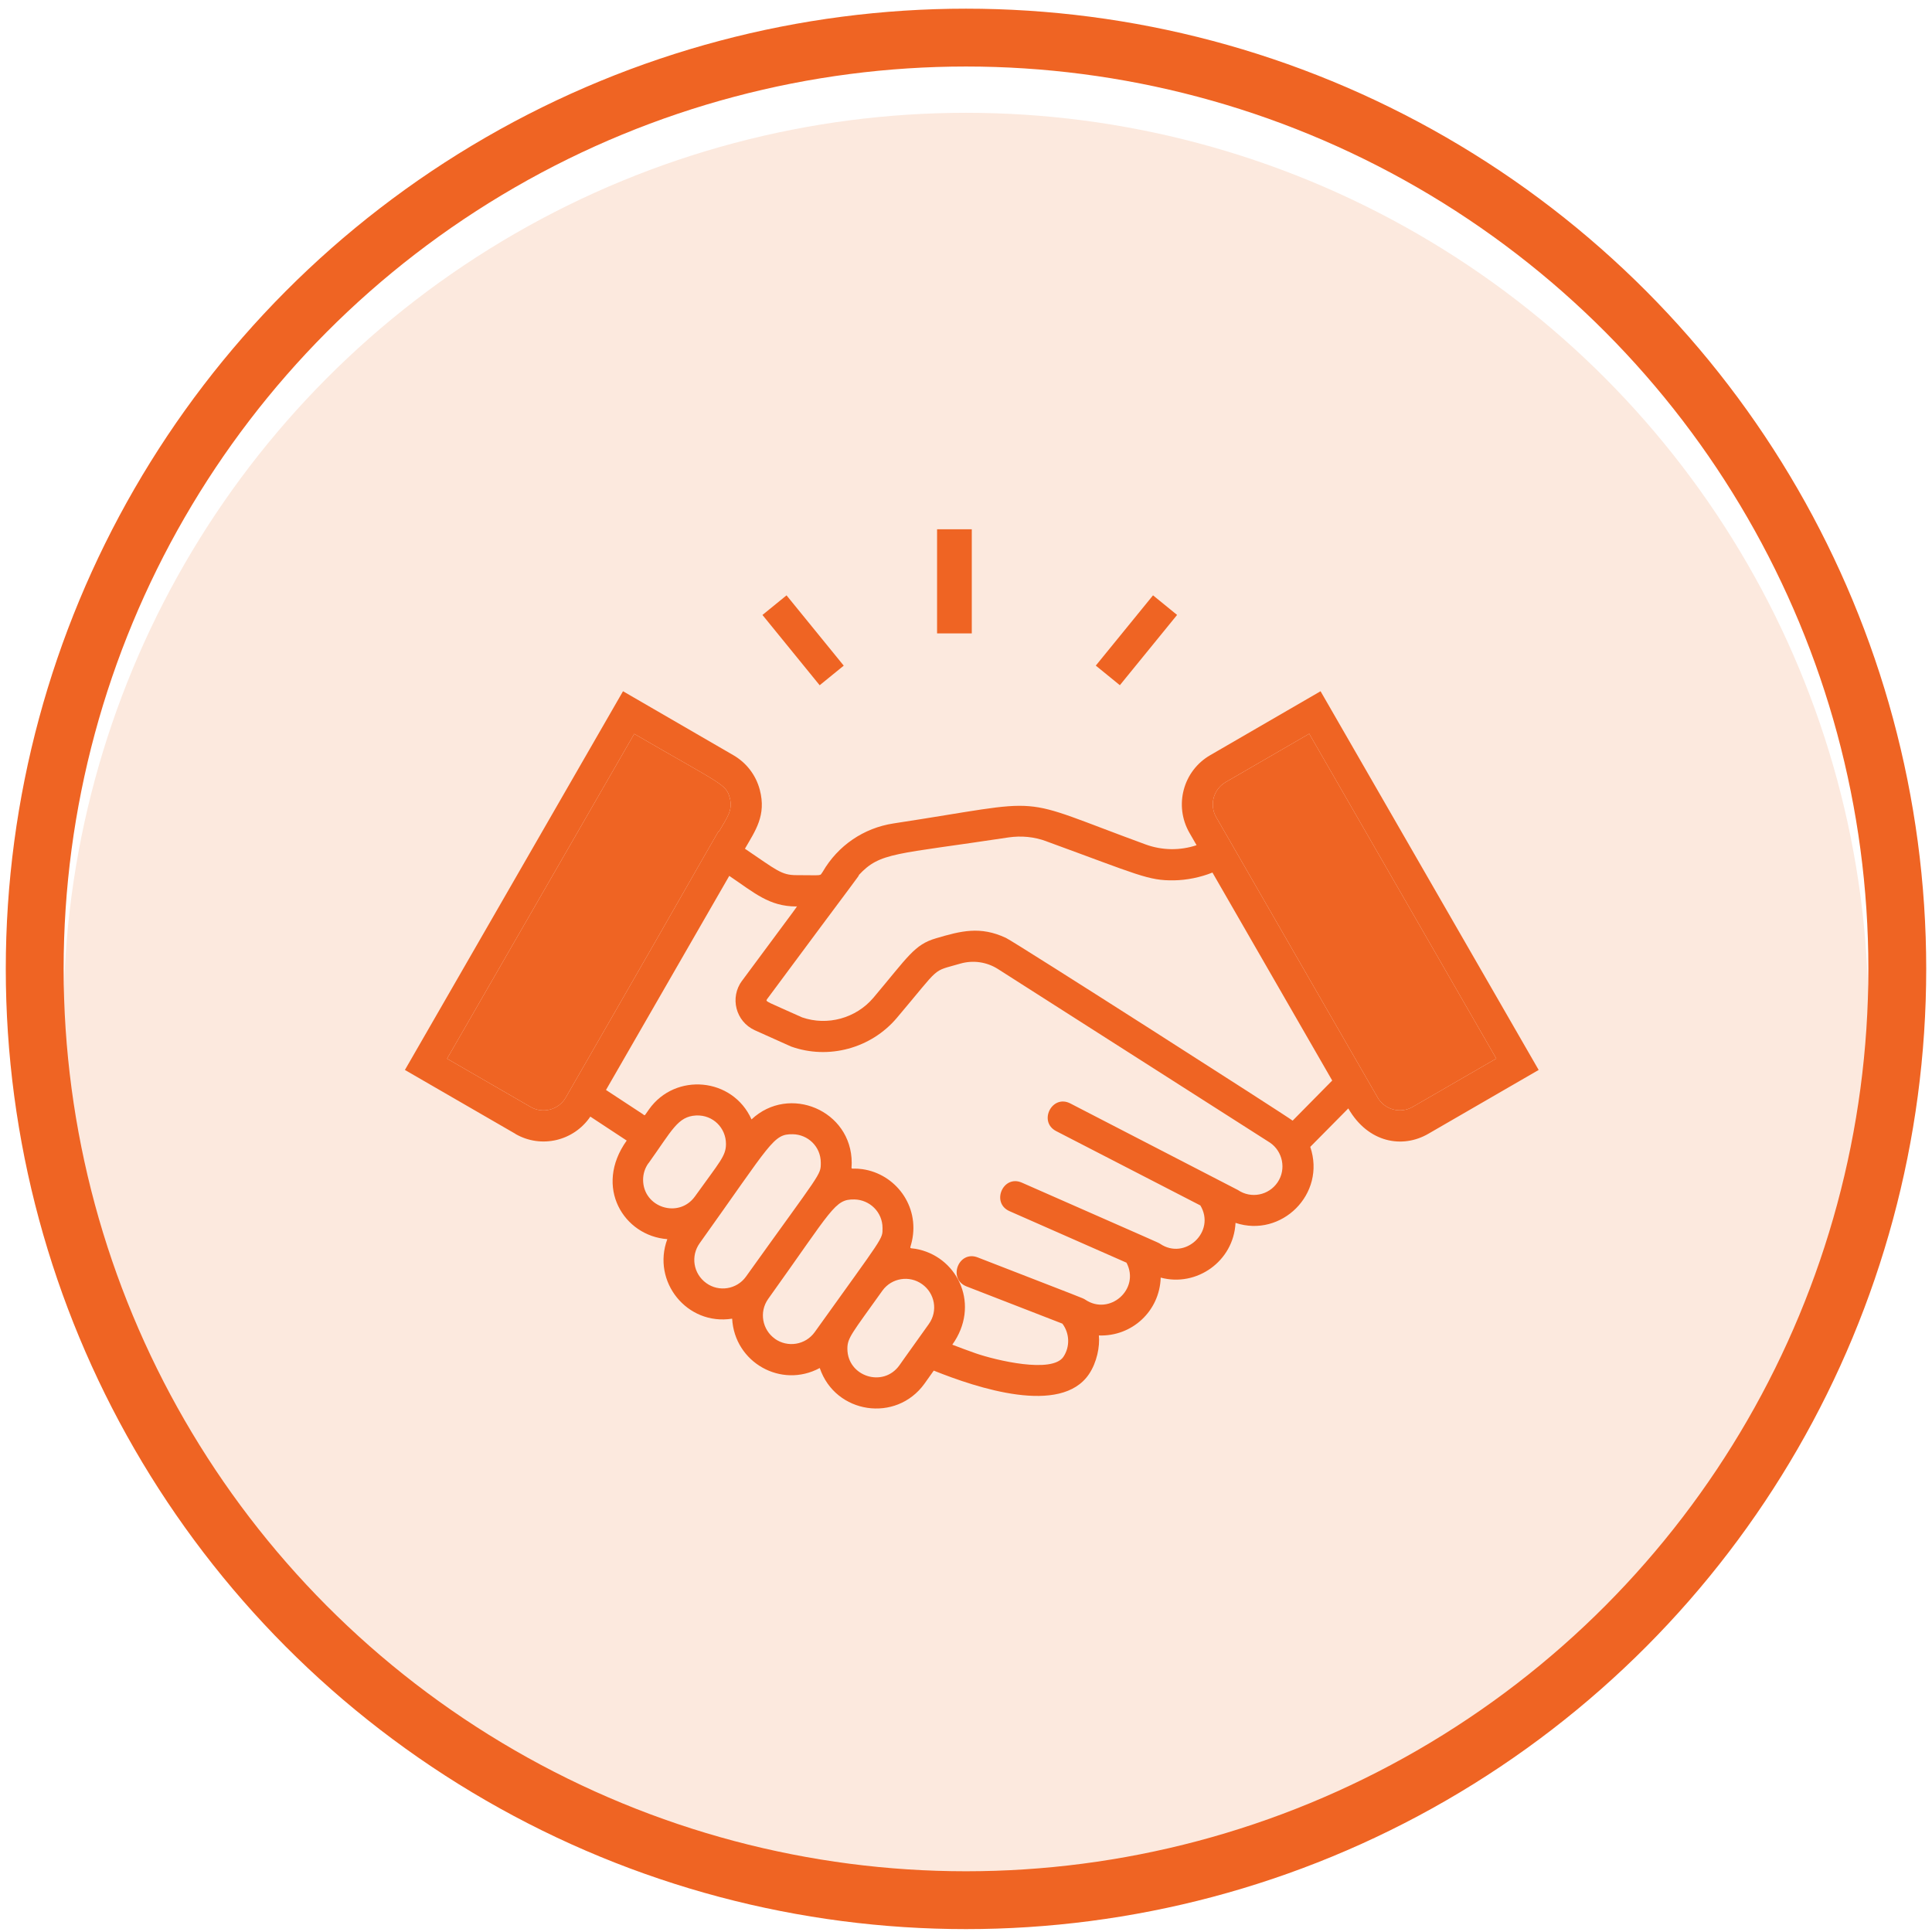
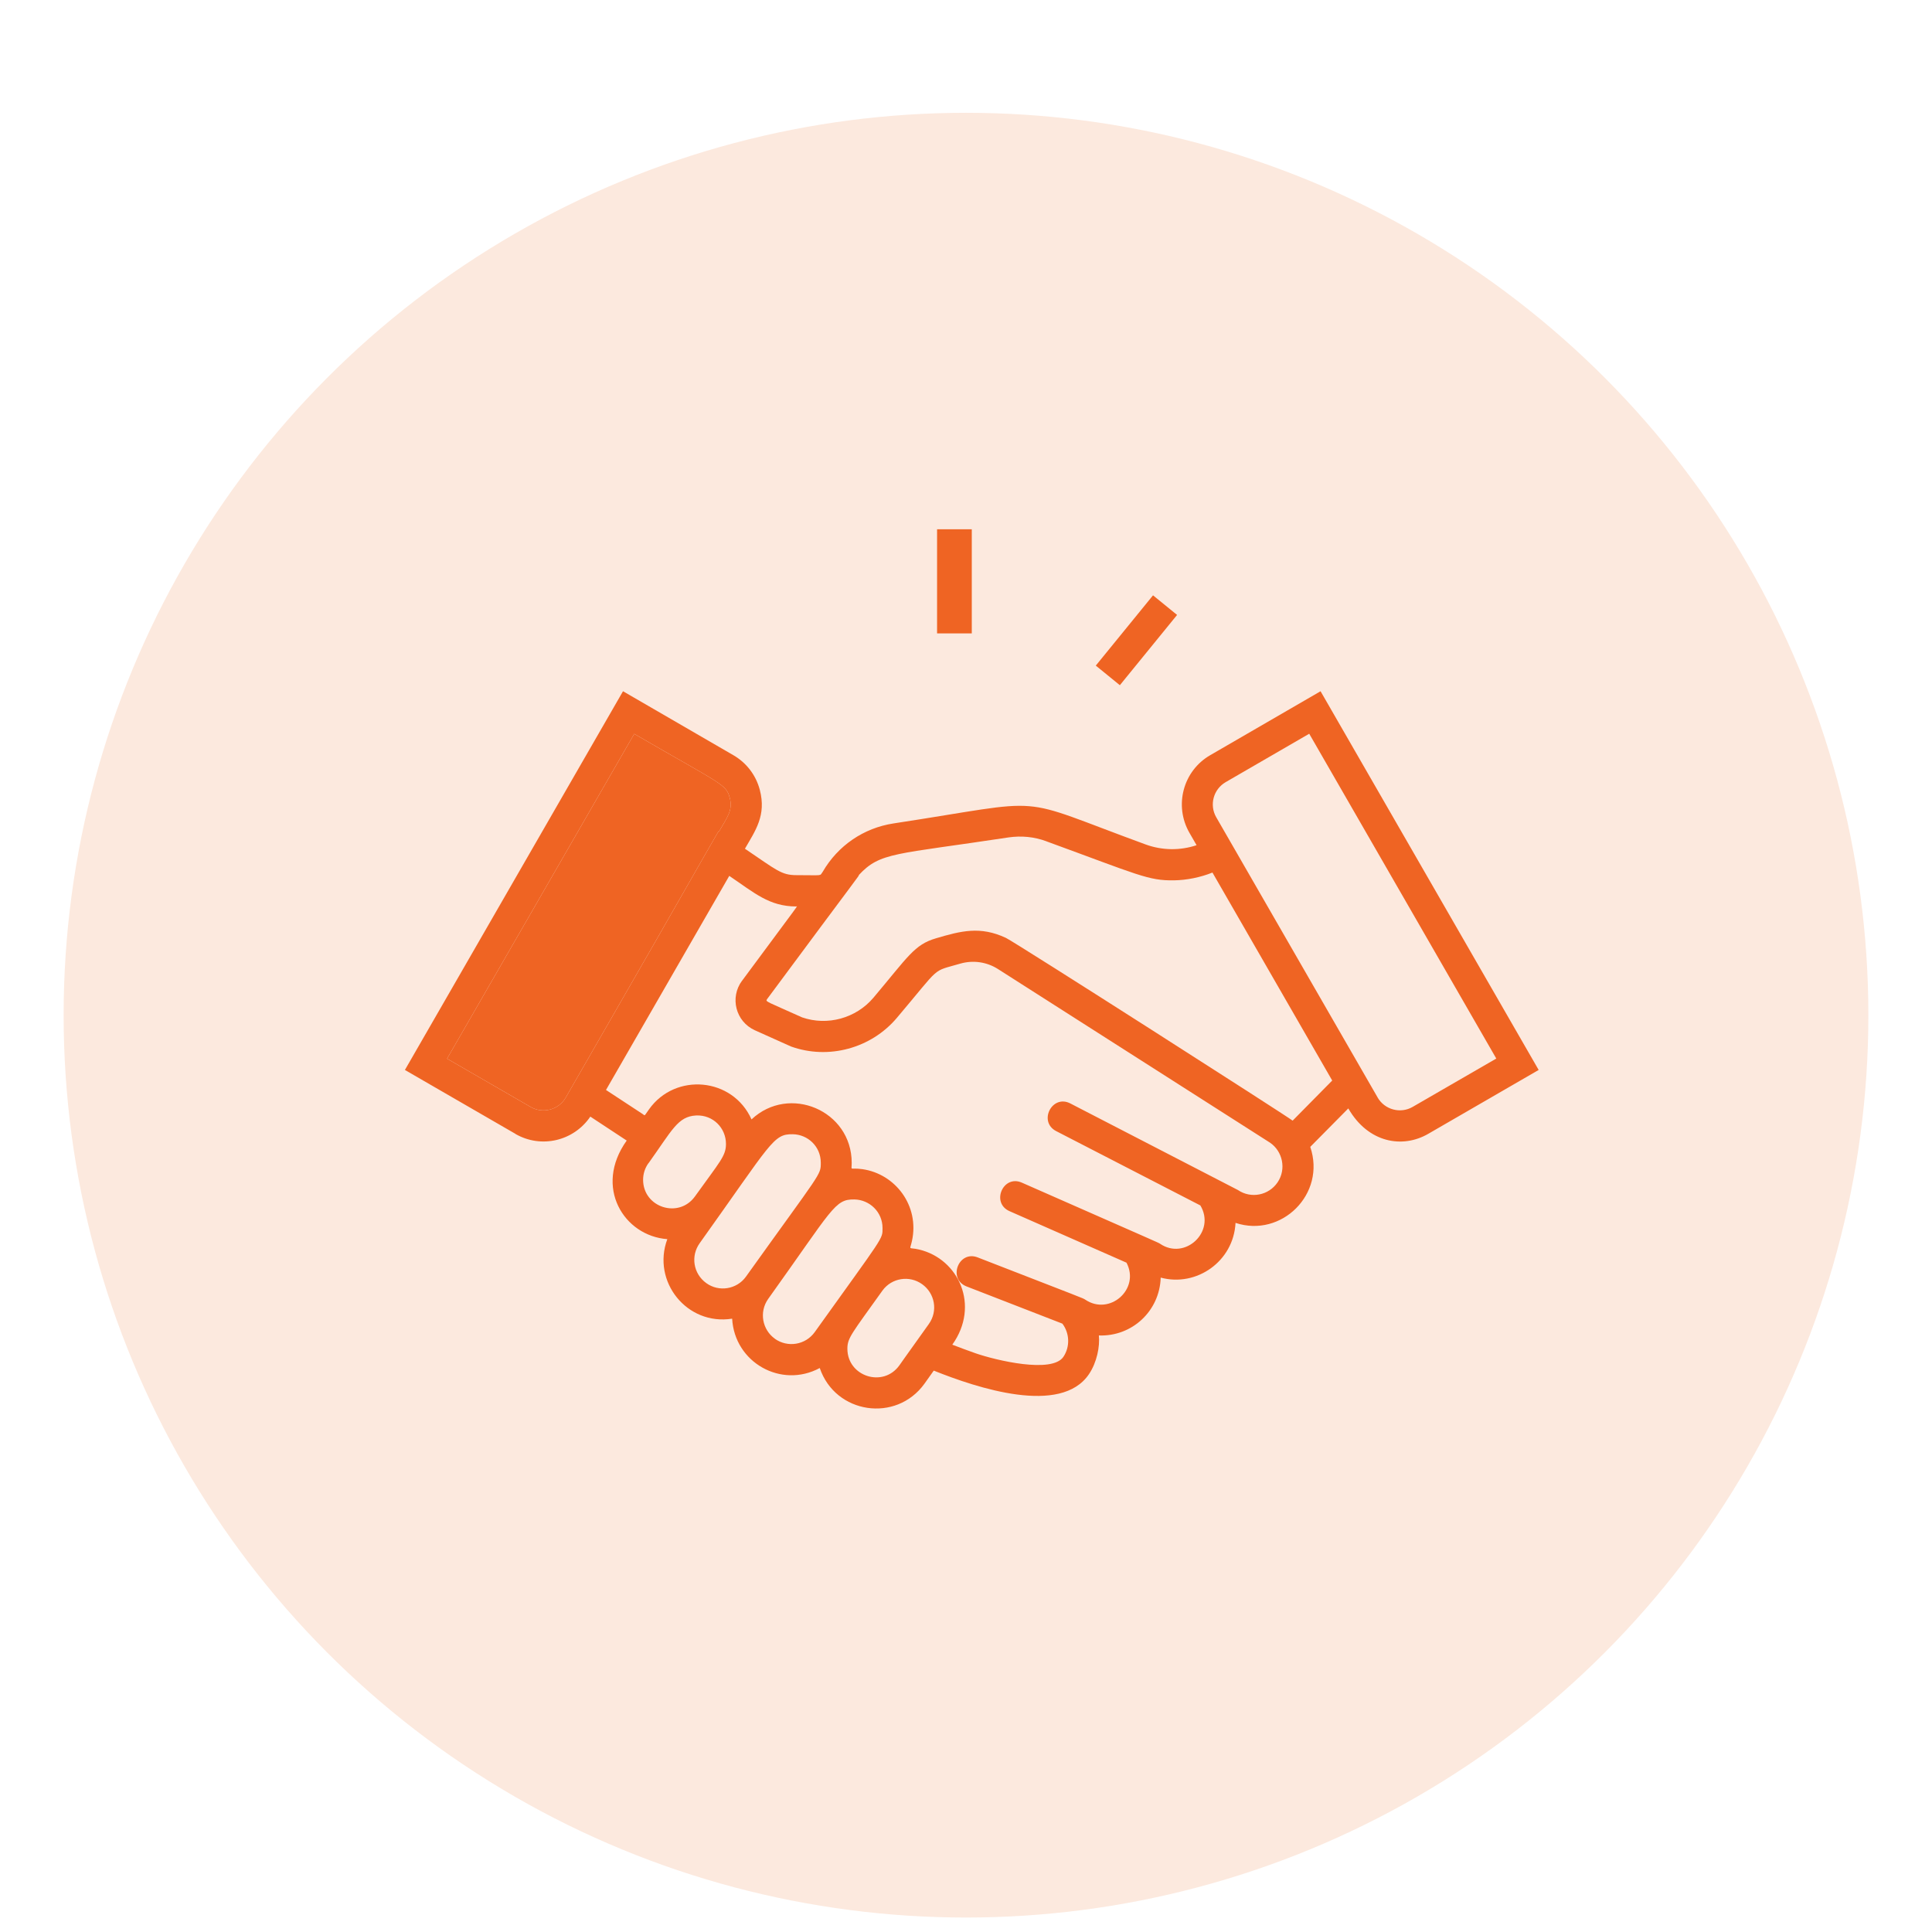
<svg xmlns="http://www.w3.org/2000/svg" width="167" height="167" viewBox="0 0 167 167" fill="none">
  <g filter="url(#filter0_i_2578_20900)">
    <circle cx="83.5" cy="83.75" r="78" fill="#FCE9DE" />
  </g>
-   <circle cx="83.5" cy="83.75" r="80.5" stroke="#EF6423" stroke-width="5" />
-   <path d="M67.987 51.462L65.906 53.156L70.851 59.232L72.932 57.538L67.987 51.462Z" fill="#EF6423" />
  <path d="M99.666 51.46L94.719 57.534L96.799 59.228L101.746 53.154L99.666 51.46Z" fill="#EF6423" />
  <path d="M84 45.75H81V54.75H84V45.75Z" fill="#EF6423" />
  <path d="M44.55 98.015C46.769 99.296 49.584 98.642 51.028 96.519L54.172 98.589C51.295 102.612 53.932 106.833 57.682 107.111C56.319 110.776 59.384 114.603 63.286 113.984C63.491 117.766 67.518 120.051 70.859 118.25C72.204 122.22 77.461 123.008 79.911 119.603L80.713 118.474C84.463 119.979 91.706 122.381 94.13 118.779C94.816 117.766 95.083 116.377 94.985 115.436C97.854 115.543 100.241 113.321 100.33 110.435C103.422 111.269 106.629 109.038 106.798 105.704C110.754 107.021 114.647 103.213 113.257 99.135L116.545 95.811C118.264 98.795 121.231 99.296 123.458 98.006L133 92.486L114.148 59.75L104.607 65.279C102.264 66.632 101.462 69.634 102.816 71.991L103.431 73.058C102.005 73.533 100.455 73.515 99.03 72.995C87.314 68.711 91.136 69.061 77.238 71.176C74.654 71.57 72.427 73.094 71.118 75.352C70.823 75.746 71.233 75.647 68.846 75.647C67.536 75.647 67.135 75.217 64.391 73.362C65.282 71.812 66.262 70.486 65.674 68.263C65.326 66.955 64.489 65.915 63.393 65.279L53.852 59.75L35 92.486L44.55 98.006V98.015ZM90.432 72.717C98.433 75.638 99.252 76.131 101.489 76.096C102.558 76.078 103.725 75.854 104.803 75.423L115.155 93.4L111.734 96.868C111.387 96.563 87.76 81.454 86.949 81.069C84.722 80.03 83.064 80.469 80.909 81.105C79.029 81.652 78.503 82.682 75.492 86.249C73.986 88.023 71.518 88.695 69.336 87.942C66.298 86.571 66.137 86.589 66.298 86.374C74.458 75.361 74.316 75.647 74.227 75.647C76.089 73.64 77.336 73.882 87.18 72.385C88.285 72.224 89.408 72.332 90.441 72.717H90.432ZM119.084 94.87C105.235 70.815 105.204 70.763 105.134 70.649L105.132 70.647C104.518 69.581 104.883 68.228 105.943 67.609L113.168 63.424L129.338 91.5L122.113 95.676C121.053 96.294 119.69 95.927 119.075 94.861L119.084 94.87ZM64.142 84.77C63.064 86.222 63.589 88.301 65.246 89.054C67.233 89.95 68.311 90.434 68.382 90.461C71.616 91.617 75.287 90.622 77.514 87.996C81.443 83.354 80.463 84.044 83.02 83.291C84.116 82.978 85.292 83.148 86.254 83.757L109.774 98.768C110.87 99.512 111.208 101.053 110.433 102.2C109.667 103.329 108.135 103.634 107.003 102.863L92.517 95.38C90.94 94.565 89.72 96.958 91.296 97.773L103.76 104.198C105.115 106.475 102.424 108.975 100.268 107.505C100.108 107.398 100.25 107.478 88.33 102.227C86.708 101.51 85.639 103.974 87.261 104.691L97.373 109.145C98.575 111.43 95.912 113.769 93.8 112.335C93.595 112.201 93.8 112.299 84.508 108.688C82.86 108.052 81.897 110.552 83.546 111.197L91.831 114.414C92.455 115.239 92.508 116.404 91.92 117.282C90.94 118.743 86.094 117.587 84.33 116.977C83.688 116.753 82.949 116.475 82.316 116.233C84.731 112.855 82.868 108.813 79.439 108.007C78.494 107.783 78.637 108.132 78.824 107.29C79.51 104.216 77.38 101.465 74.547 101.062C73.398 100.901 73.621 101.268 73.621 100.515C73.621 95.981 68.213 93.705 64.961 96.76C63.331 93.122 58.377 92.692 56.106 95.882C55.651 96.519 55.776 96.447 55.562 96.303L52.382 94.215L63.037 75.71C65.202 77.171 66.485 78.354 68.837 78.354C68.926 78.354 69.434 77.637 64.133 84.788L64.142 84.77ZM73.247 116.583C73.247 115.642 73.612 115.293 76.285 111.547C77.078 110.462 78.61 110.211 79.715 111.009C80.793 111.78 81.105 113.303 80.285 114.45L78.174 117.407L77.737 118.026C76.329 119.979 73.247 118.976 73.247 116.583ZM66.975 115.714C65.897 114.943 65.594 113.411 66.404 112.273C71.999 104.458 72.142 103.652 73.853 103.679C75.171 103.705 76.285 104.763 76.285 106.152C76.285 107.138 76.445 106.734 70.422 115.149C69.621 116.26 68.079 116.511 66.966 115.714H66.975ZM63.081 68.962C63.367 70.047 62.85 70.656 62.155 71.866C62.066 71.803 62.627 71.032 48.898 94.879C48.283 95.936 46.929 96.294 45.869 95.685L38.644 91.509L54.823 63.433C62.422 67.842 62.761 67.77 63.081 68.971V68.962ZM56.061 100.542C58.101 97.692 58.582 96.501 60.177 96.42C61.638 96.357 62.752 97.504 62.752 98.884C62.752 99.924 62.226 100.408 60.07 103.419C58.672 105.363 55.589 104.378 55.589 101.976C55.589 101.465 55.749 100.963 56.052 100.542H56.061ZM60.48 107.46C66.707 98.741 66.832 98.015 68.525 98.042C69.817 98.06 70.948 99.09 70.948 100.506C70.948 101.6 71.002 101.232 64.471 110.364C63.678 111.457 62.137 111.699 61.05 110.91C59.91 110.086 59.696 108.554 60.48 107.46Z" fill="#EF6423" />
-   <path d="M119.084 94.87C105.235 70.815 105.204 70.763 105.134 70.649L105.132 70.647C104.518 69.581 104.883 68.228 105.943 67.609L113.168 63.424L129.338 91.5L122.113 95.676C121.053 96.294 119.69 95.927 119.075 94.861L119.084 94.87Z" fill="#EF6423" />
  <path d="M63.081 68.962C63.367 70.047 62.85 70.656 62.155 71.866C62.066 71.803 62.627 71.032 48.898 94.879C48.283 95.936 46.929 96.294 45.869 95.685L38.644 91.509L54.823 63.433C62.422 67.842 62.761 67.77 63.081 68.971V68.962Z" fill="#EF6423" />
  <defs>
    <filter id="filter0_i_2578_20900" x="0.5" y="0.75" width="166" height="170" filterUnits="userSpaceOnUse" color-interpolation-filters="sRGB">
      <feFlood flood-opacity="0" result="BackgroundImageFix" />
      <feBlend mode="normal" in="SourceGraphic" in2="BackgroundImageFix" result="shape" />
      <feColorMatrix in="SourceAlpha" type="matrix" values="0 0 0 0 0 0 0 0 0 0 0 0 0 0 0 0 0 0 127 0" result="hardAlpha" />
      <feMorphology radius="2" operator="erode" in="SourceAlpha" result="effect1_innerShadow_2578_20900" />
      <feOffset dy="4" />
      <feGaussianBlur stdDeviation="2" />
      <feComposite in2="hardAlpha" operator="arithmetic" k2="-1" k3="1" />
      <feColorMatrix type="matrix" values="0 0 0 0 0 0 0 0 0 0 0 0 0 0 0 0 0 0 0.062 0" />
      <feBlend mode="normal" in2="shape" result="effect1_innerShadow_2578_20900" />
    </filter>
  </defs>
</svg>